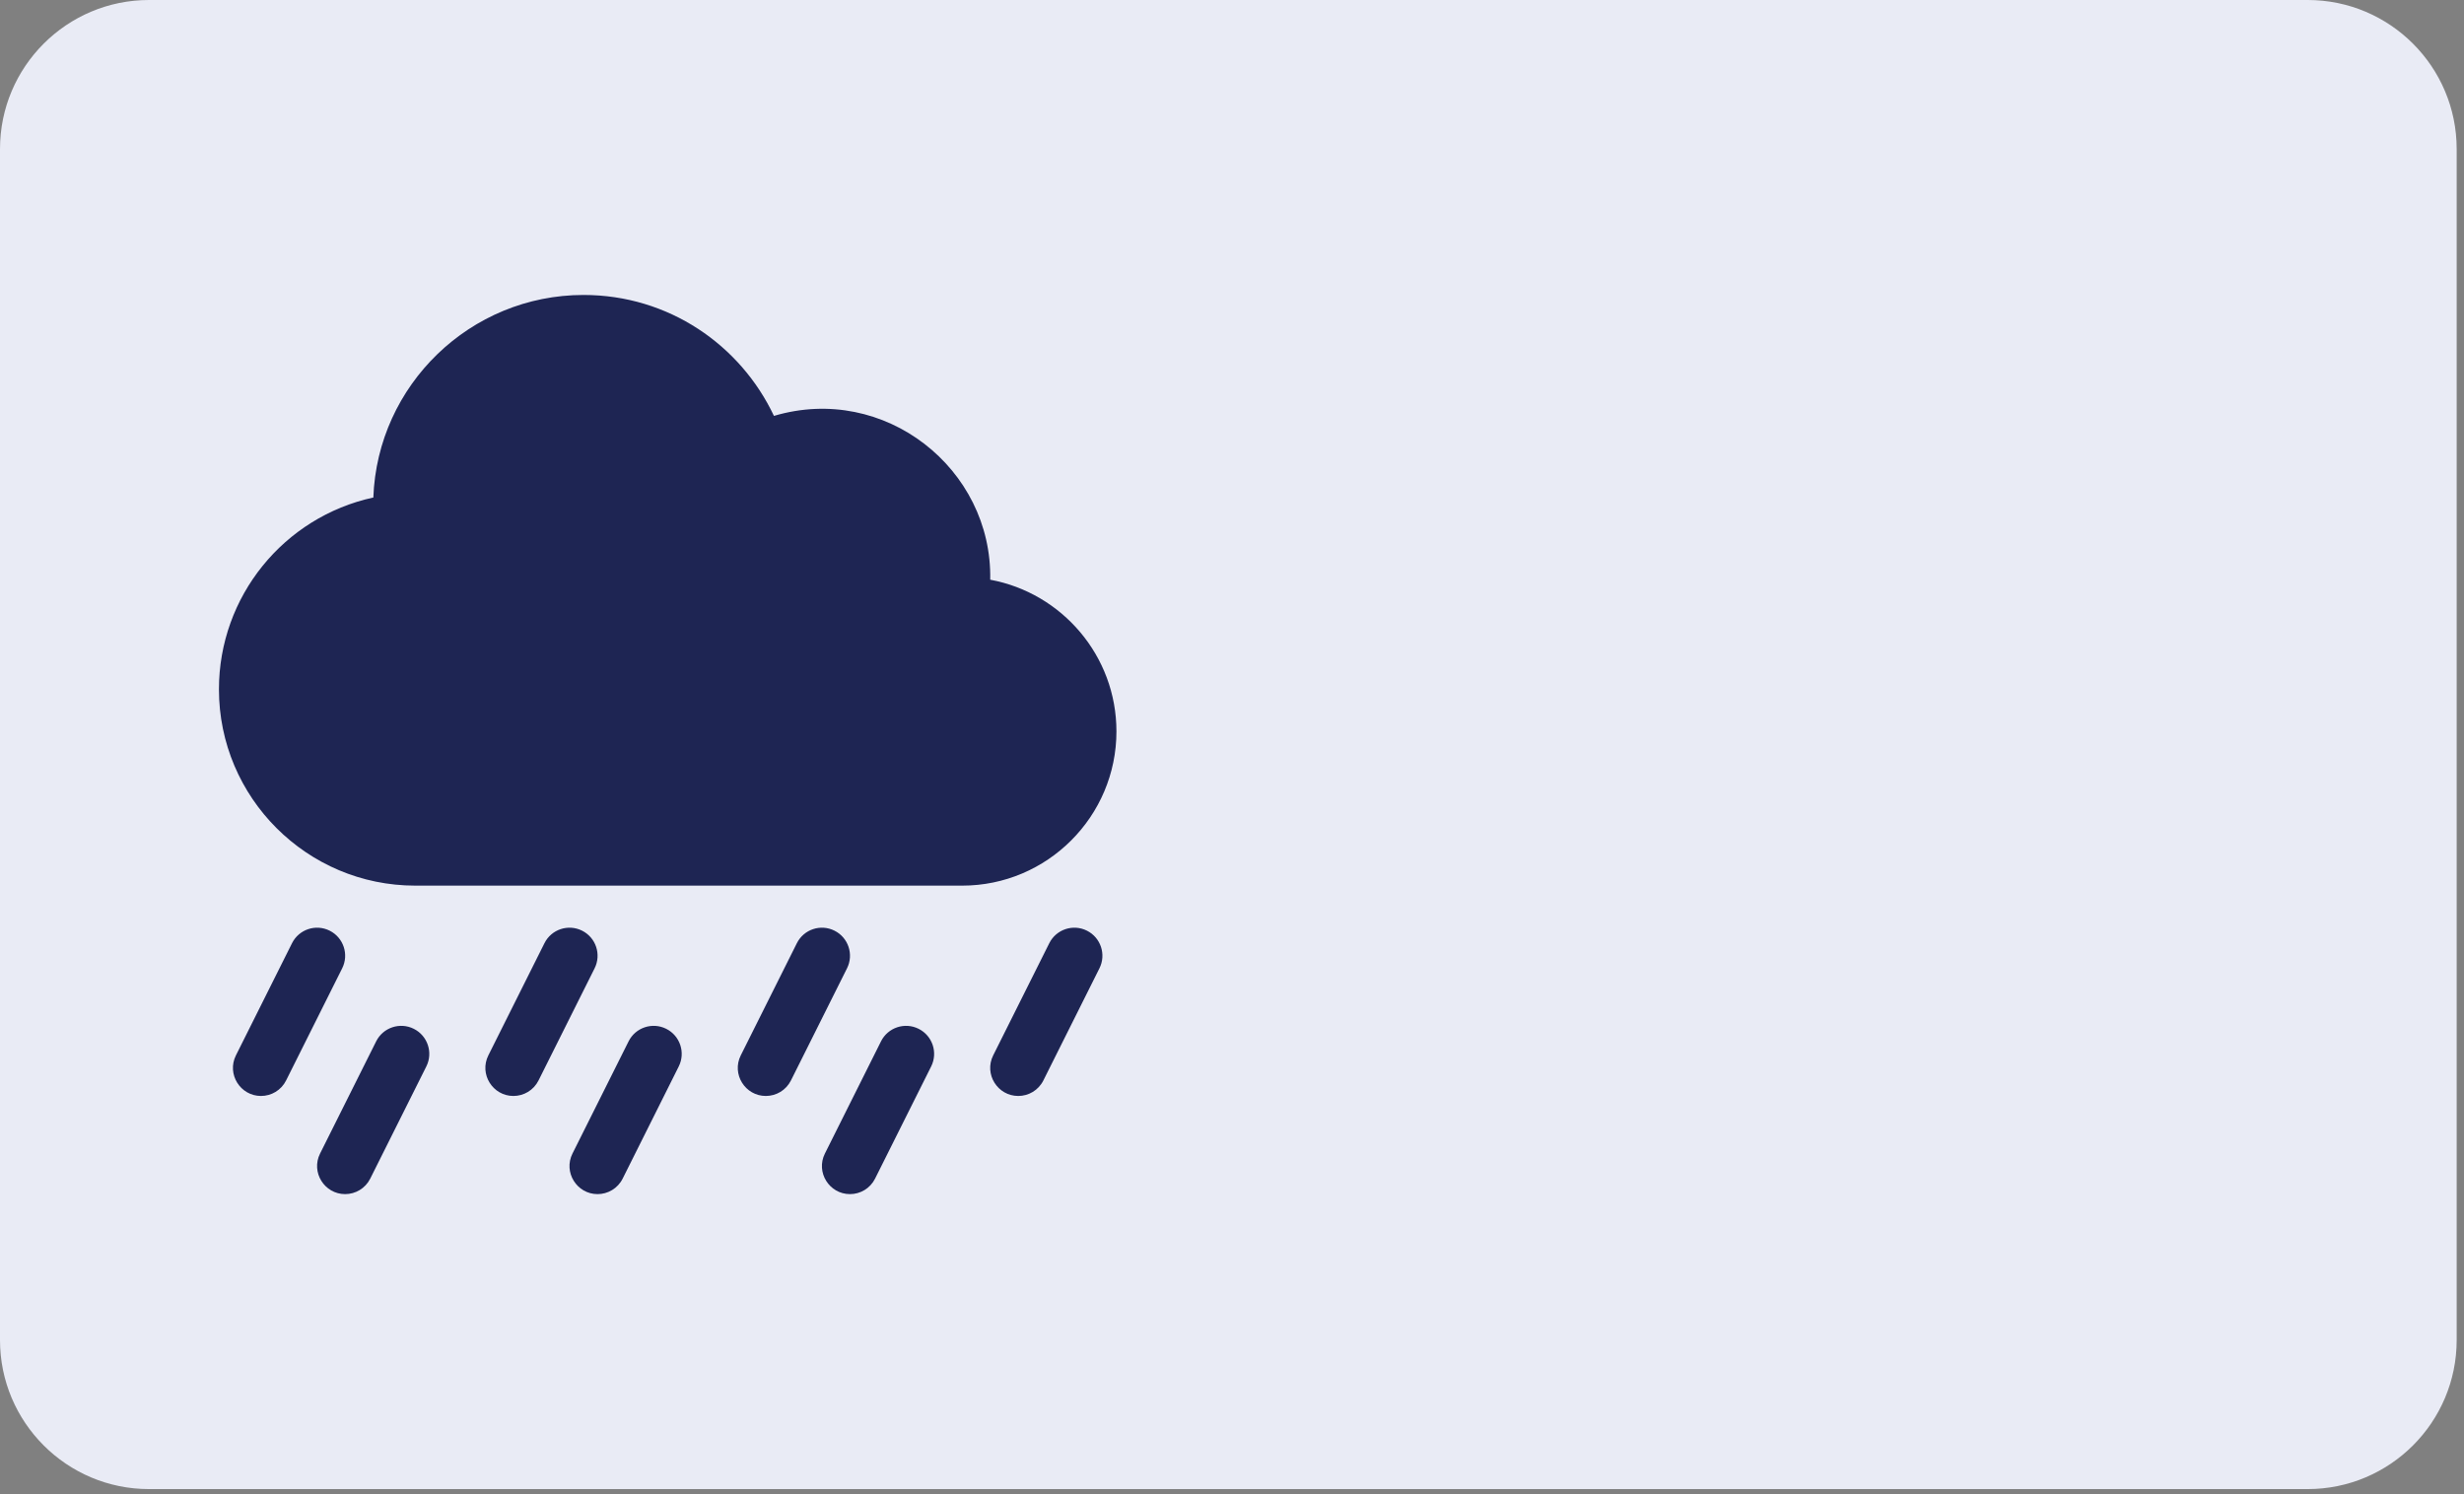
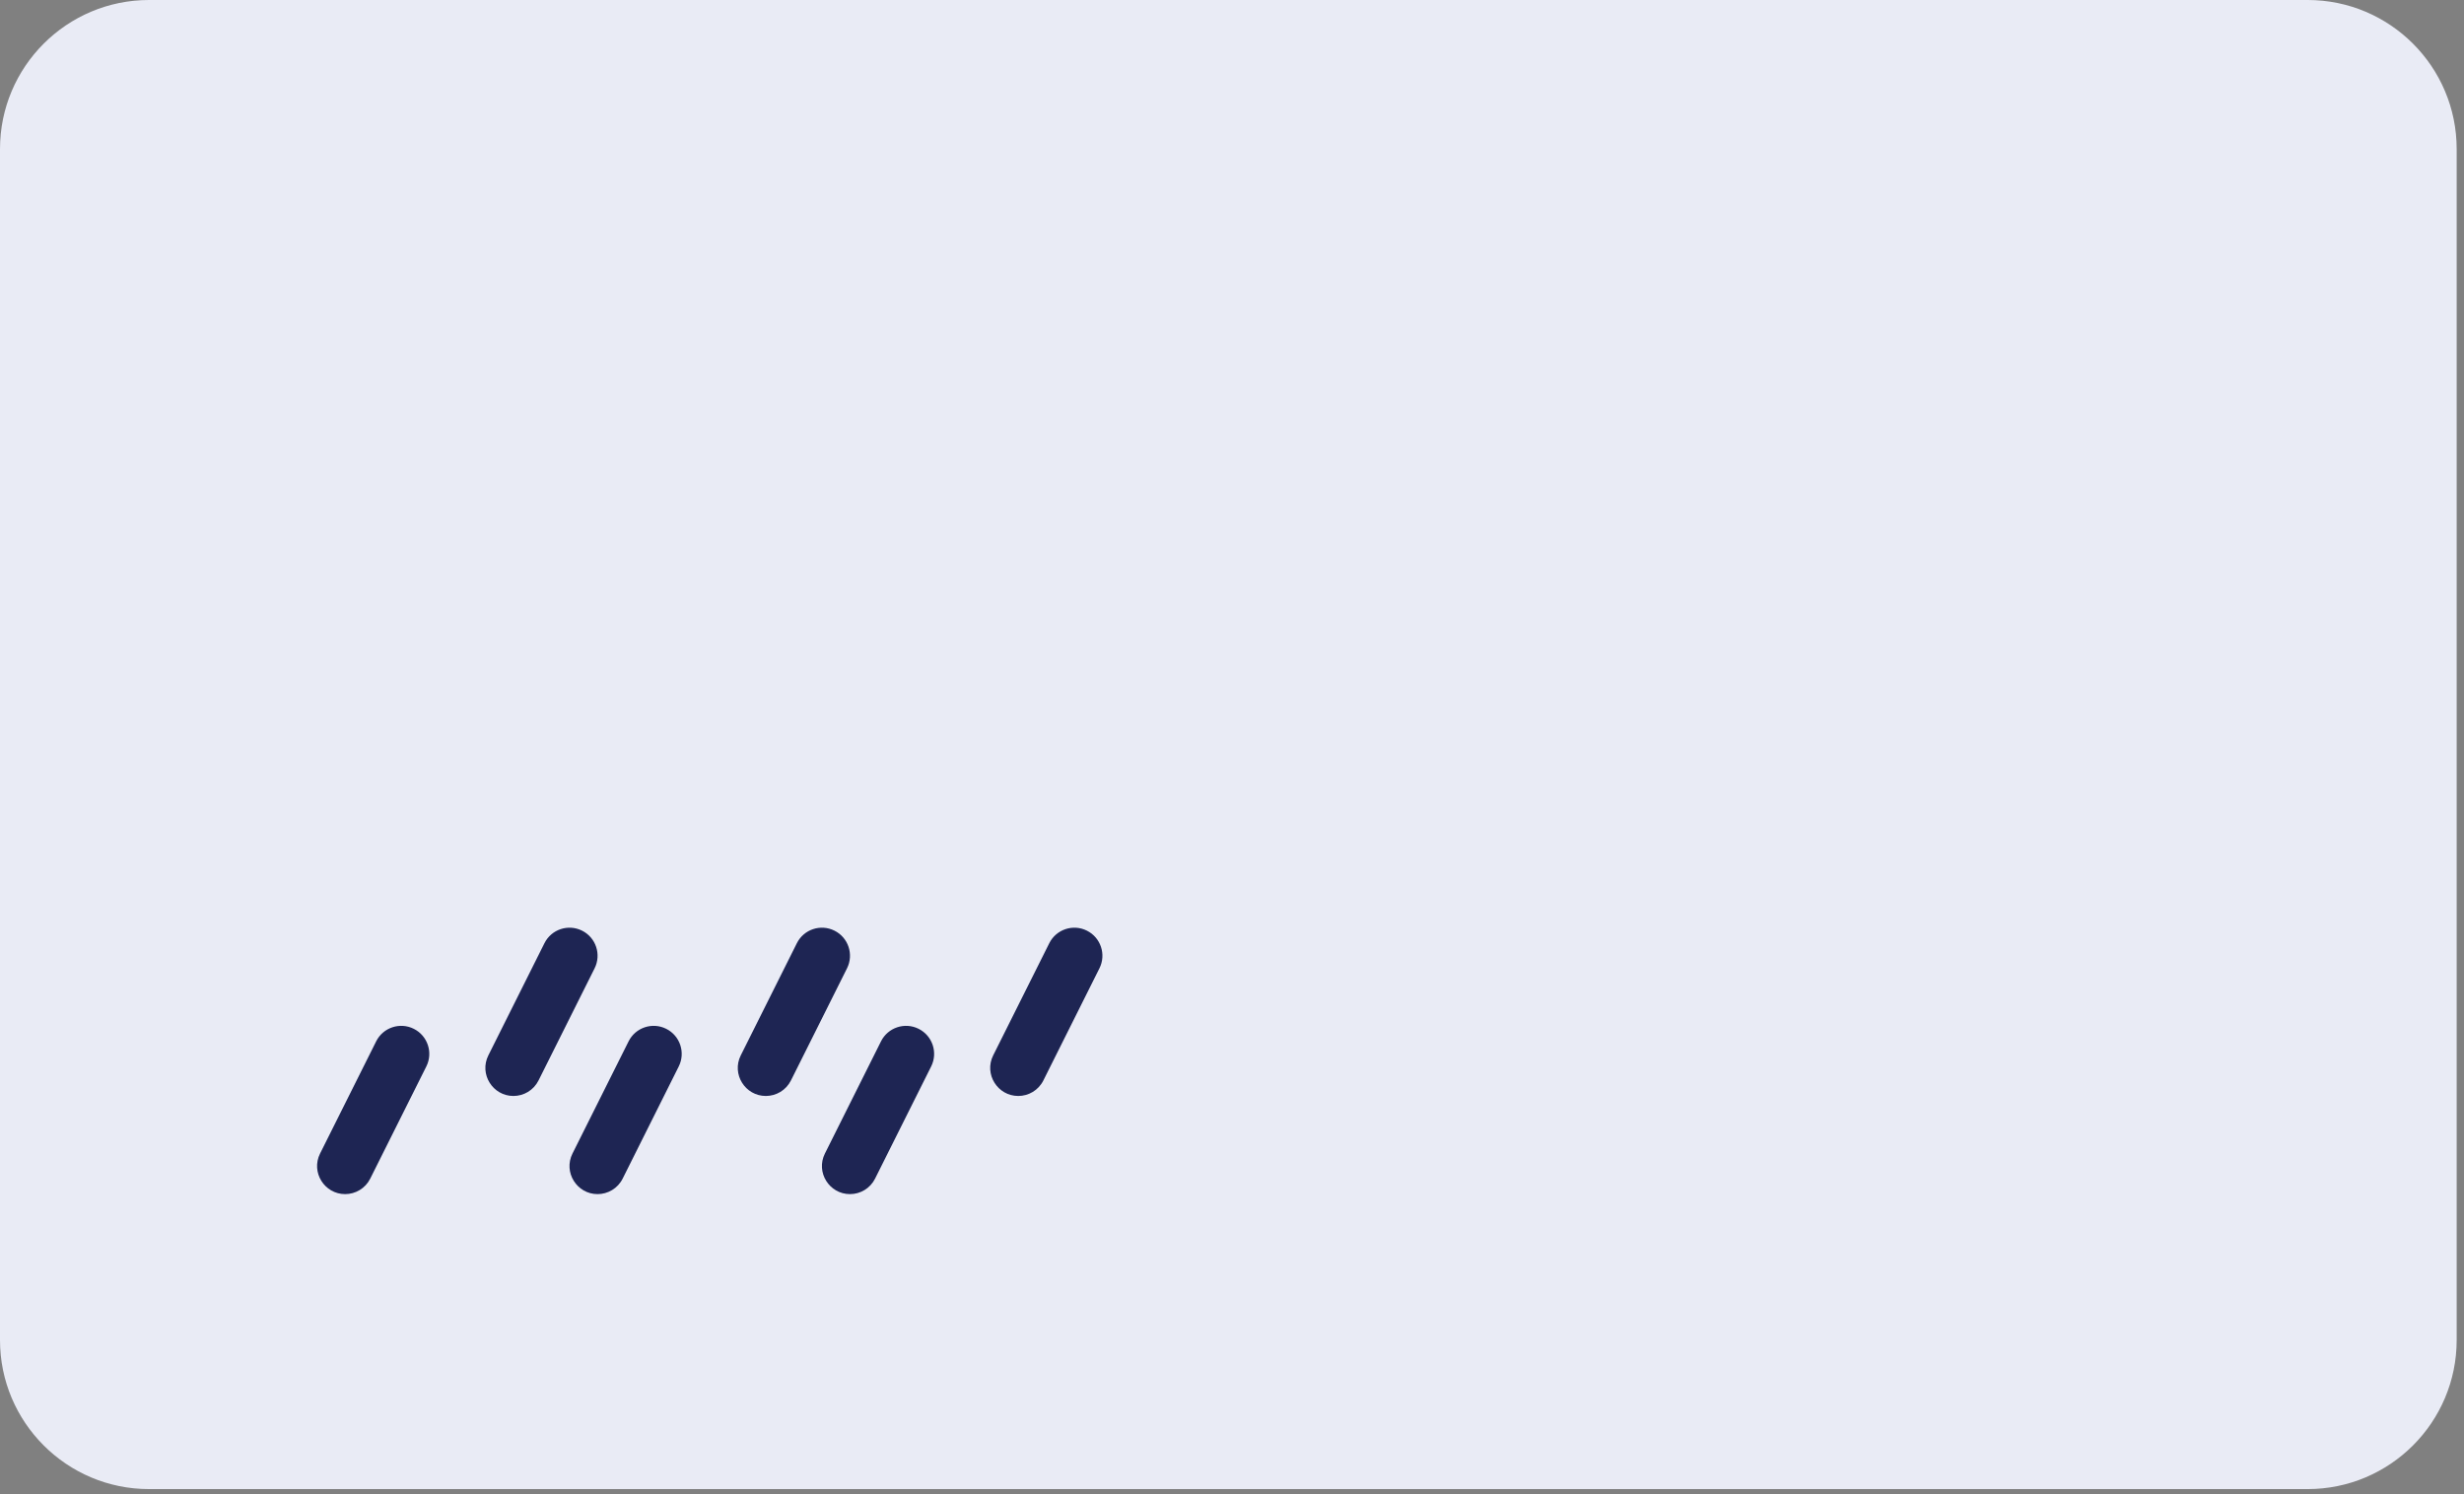
<svg xmlns="http://www.w3.org/2000/svg" width="100%" height="100%" viewBox="0 0 310 188" version="1.1" xml:space="preserve" style="fill-rule:evenodd;clip-rule:evenodd;stroke-linejoin:round;stroke-miterlimit:2;">
  <rect x="0" y="0" width="310" height="188" fill="#808080" stroke="none" />
  <g>
    <path d="M309.078,18.75c-0,-10.348 -8.402,-18.75 -18.75,-18.75l-271.578,0c-10.348,0 -18.75,8.402 -18.75,18.75l0,149.865c0,10.349 8.402,18.75 18.75,18.75l271.578,0c10.348,0 18.75,-8.401 18.75,-18.75l-0,-149.865Z" style="fill:#e9ebf5;" />
    <g>
-       <path d="M140.461,92.028c-0,-9.496 -6.857,-17.422 -15.881,-19.085c0.285,-13.957 -13.29,-24.754 -27.208,-20.612c-4.214,-8.92 -13.248,-15.217 -23.955,-15.217c-14.264,0 -25.931,11.345 -26.447,25.486c-11.254,2.449 -19.425,12.45 -19.425,24.135c0,13.621 11.08,24.701 24.701,24.701l68.807,-0c10.701,-0 19.408,-8.707 19.408,-19.408Z" style="fill:#1e2553;fill-rule:nonzero;" />
      <path d="M104.988,117.101c-1.742,-0.871 -3.862,-0.165 -4.734,1.578l-7.057,14.114c-1.181,2.363 0.56,5.108 3.153,5.108c1.295,-0 2.541,-0.715 3.159,-1.951l7.057,-14.115c0.872,-1.743 0.165,-3.863 -1.578,-4.734Z" style="fill:#1e2553;fill-rule:nonzero;" />
      <path d="M136.746,117.101c-1.743,-0.871 -3.863,-0.165 -4.734,1.578l-7.058,14.114c-1.181,2.363 0.561,5.108 3.154,5.108c1.294,-0 2.54,-0.715 3.159,-1.951l7.057,-14.115c0.871,-1.743 0.165,-3.863 -1.578,-4.734Z" style="fill:#1e2553;fill-rule:nonzero;" />
      <path d="M73.231,117.101c-1.743,-0.871 -3.863,-0.165 -4.734,1.578l-7.057,14.114c-1.182,2.363 0.56,5.108 3.153,5.108c1.294,-0 2.541,-0.715 3.159,-1.951l7.057,-14.115c0.871,-1.743 0.165,-3.863 -1.578,-4.734Z" style="fill:#1e2553;fill-rule:nonzero;" />
-       <path d="M41.473,117.101c-1.742,-0.871 -3.862,-0.165 -4.734,1.578l-7.057,14.114c-1.181,2.363 0.56,5.108 3.154,5.108c1.294,-0 2.54,-0.715 3.158,-1.951l7.058,-14.115c0.871,-1.743 0.165,-3.863 -1.579,-4.734Z" style="fill:#1e2553;fill-rule:nonzero;" />
      <path d="M83.817,129.451c-1.743,-0.871 -3.863,-0.165 -4.734,1.578l-7.058,14.115c-1.181,2.362 0.561,5.107 3.154,5.107c1.294,0 2.54,-0.715 3.159,-1.951l7.057,-14.115c0.871,-1.743 0.165,-3.862 -1.578,-4.734Z" style="fill:#1e2553;fill-rule:nonzero;" />
      <path d="M115.574,129.451c-1.743,-0.871 -3.863,-0.165 -4.734,1.578l-7.057,14.115c-1.181,2.362 0.56,5.107 3.153,5.107c1.295,0 2.541,-0.715 3.159,-1.951l7.057,-14.115c0.872,-1.743 0.165,-3.862 -1.578,-4.734Z" style="fill:#1e2553;fill-rule:nonzero;" />
      <path d="M52.059,129.451c-1.743,-0.871 -3.863,-0.165 -4.734,1.578l-7.057,14.115c-1.181,2.362 0.56,5.107 3.153,5.107c1.295,0 2.541,-0.715 3.159,-1.951l7.057,-14.115c0.872,-1.743 0.165,-3.862 -1.578,-4.734Z" style="fill:#1e2553;fill-rule:nonzero;" />
    </g>
  </g>
</svg>